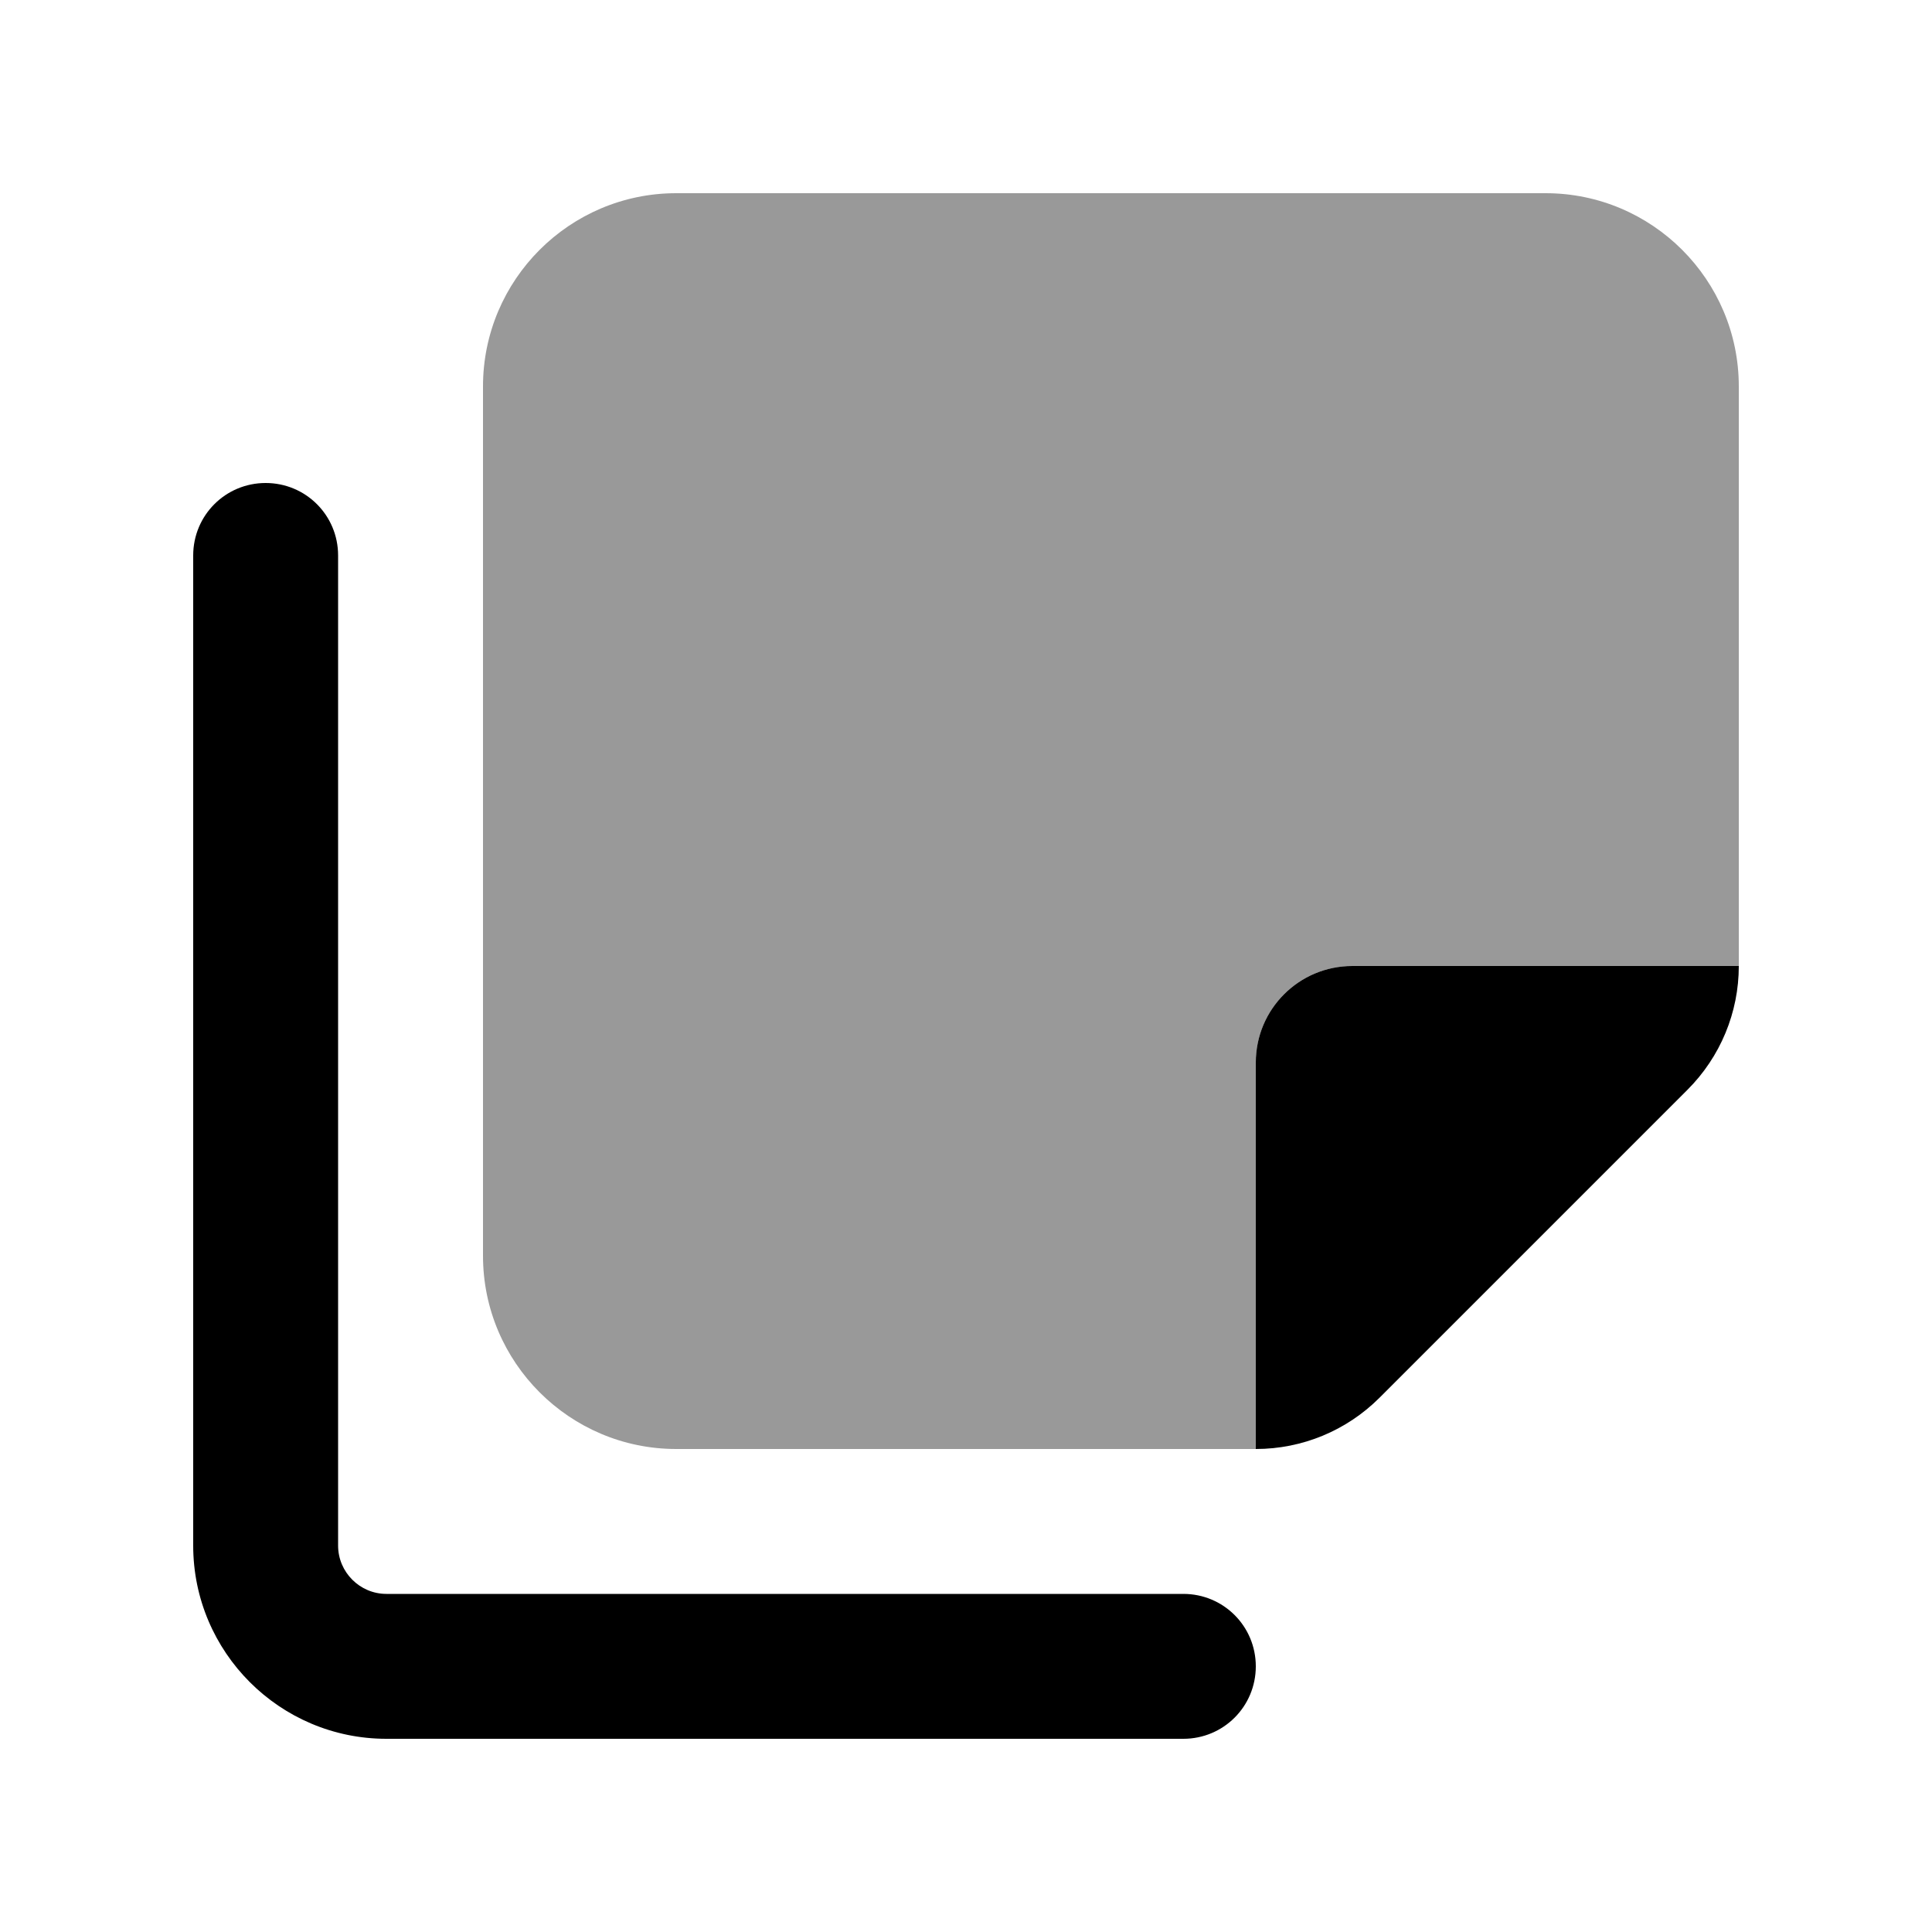
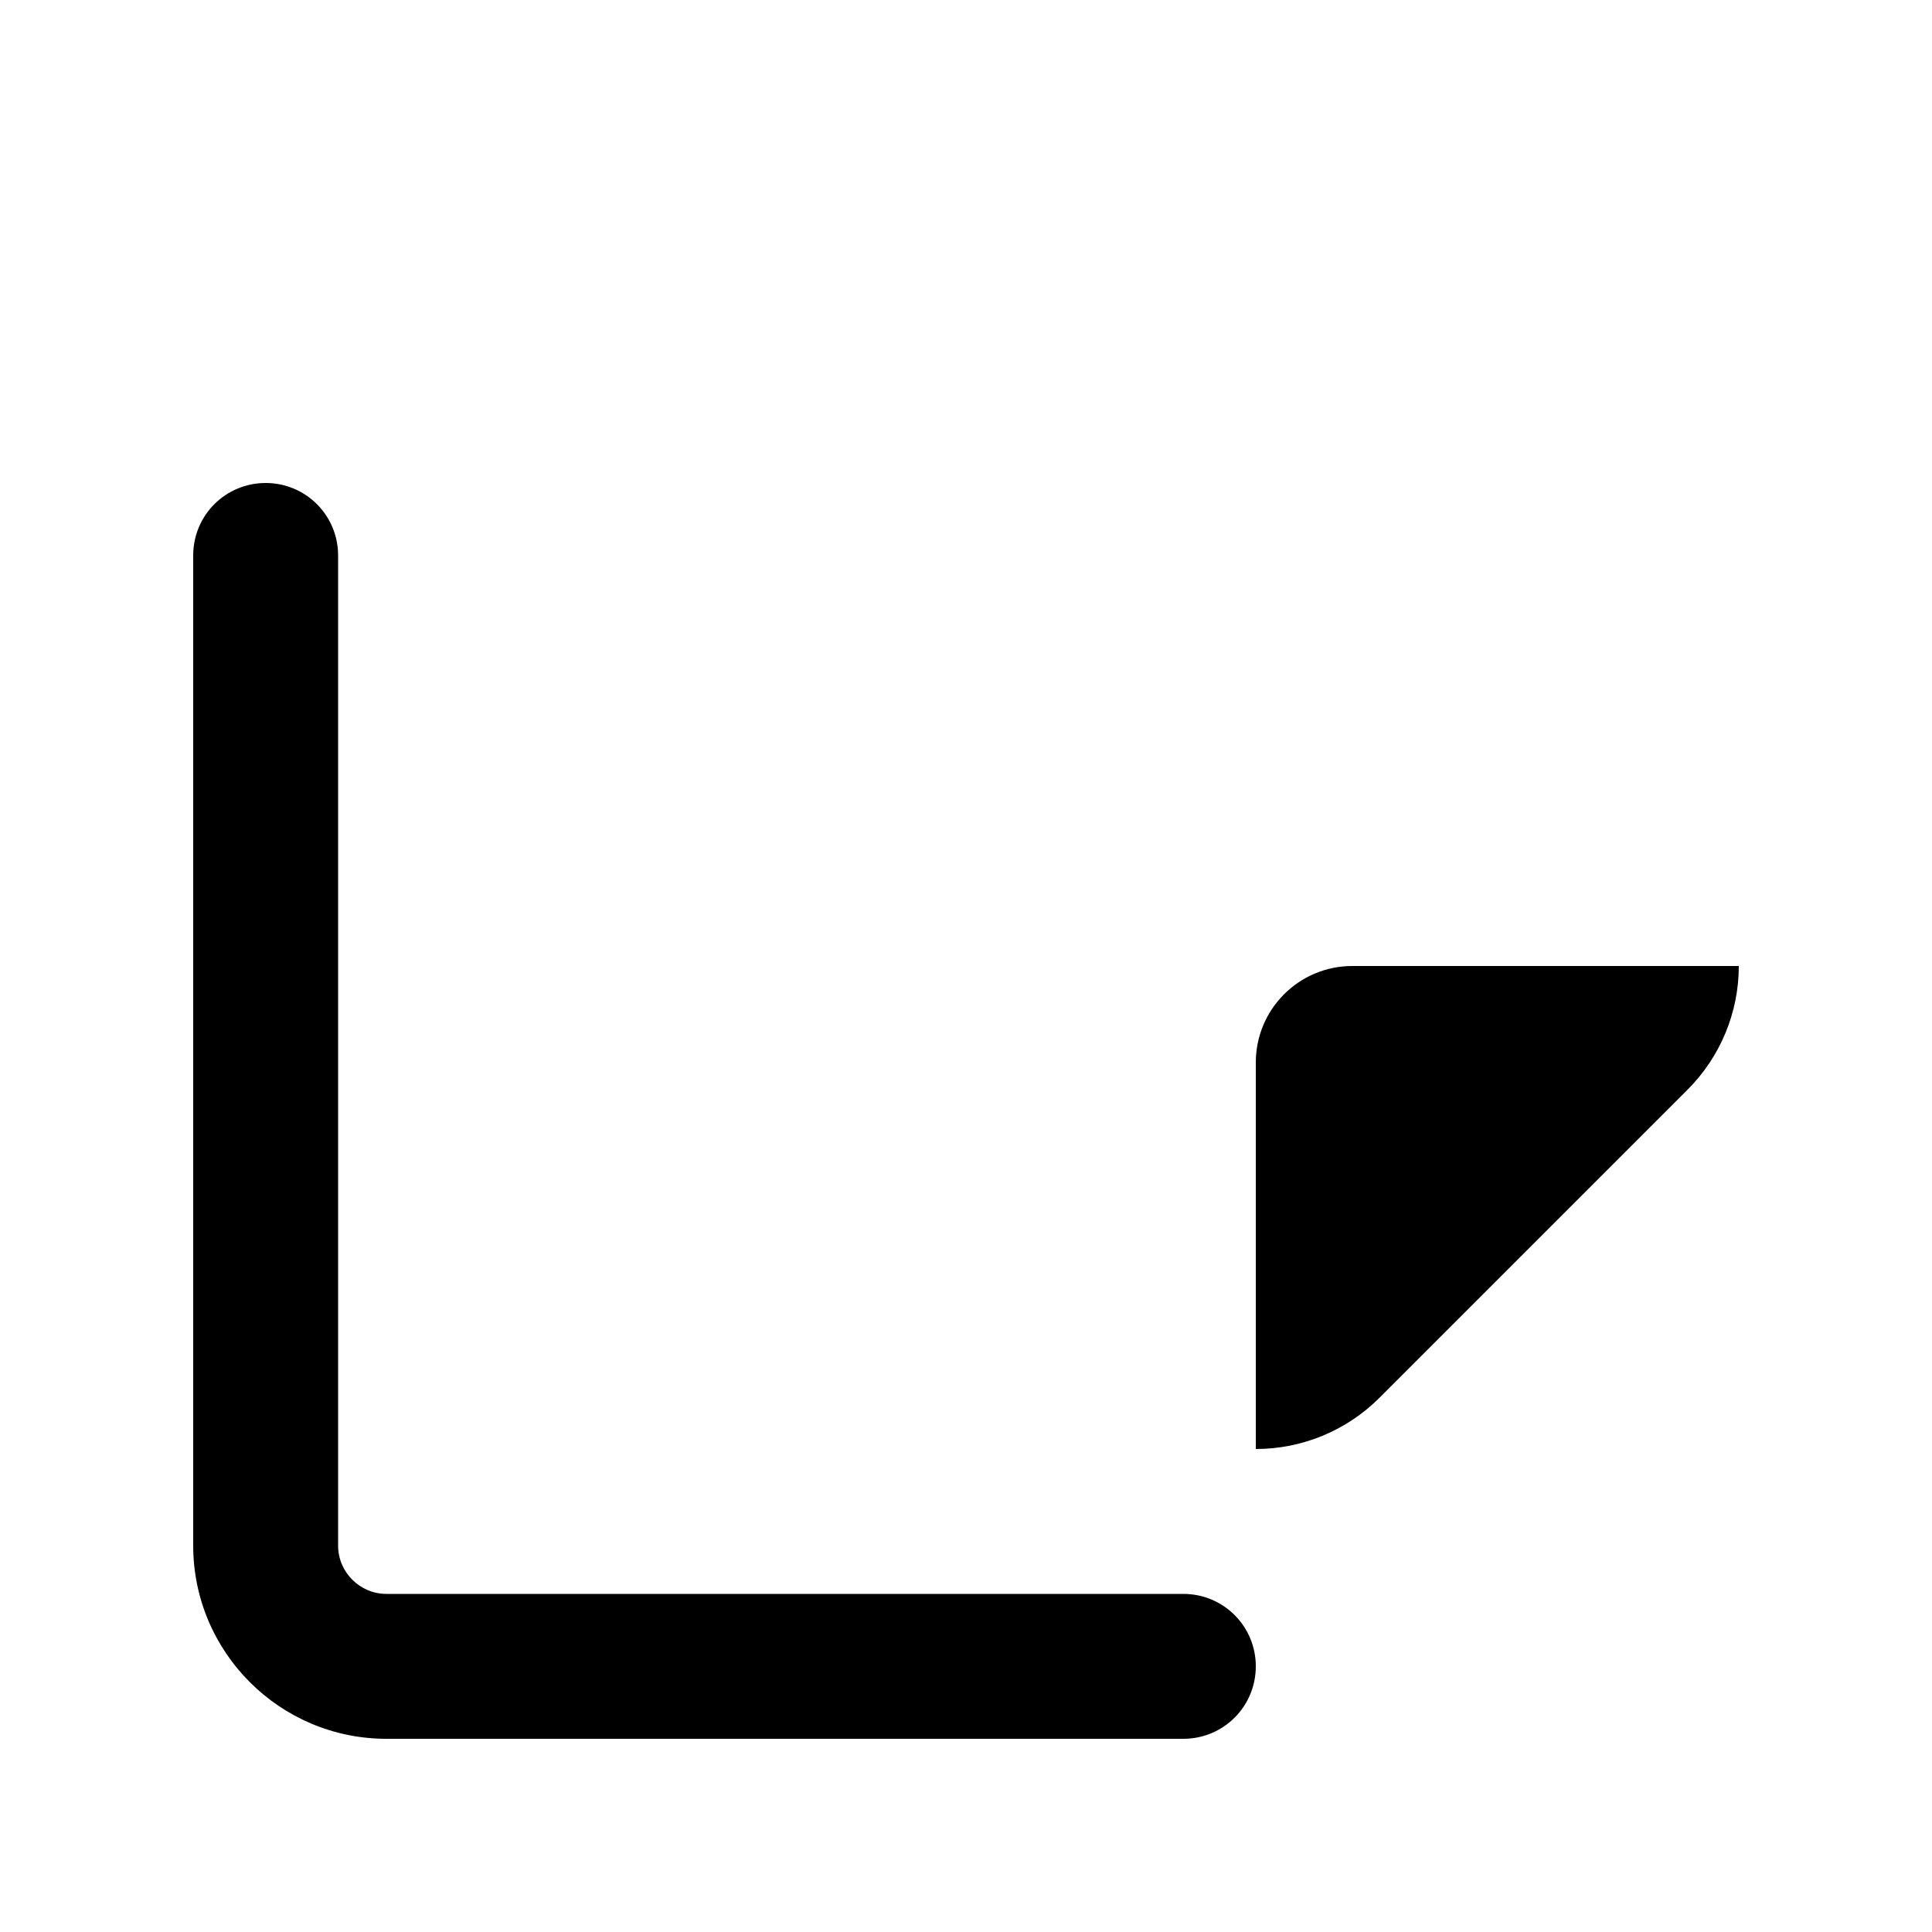
<svg xmlns="http://www.w3.org/2000/svg" viewBox="0 0 640 640">
-   <path opacity=".4" fill="currentColor" d="M160 128L160 416C160 451.3 188.7 480 224 480L416 480L416 352C416 334.3 430.3 320 448 320L576 320L576 128C576 92.7 547.3 64 512 64L224 64C188.7 64 160 92.7 160 128z" />
  <path fill="currentColor" d="M112 184C112 170.7 101.3 160 88 160C74.7 160 64 170.7 64 184L64 512C64 547.3 92.7 576 128 576L392 576C405.3 576 416 565.3 416 552C416 538.7 405.3 528 392 528L128 528C119.2 528 112 520.8 112 512L112 184zM559 361C569.9 350.1 576 335.4 576 320L448 320C430.3 320 416 334.3 416 352L416 480C431.4 480 446.1 473.9 457 463L559 361z" />
</svg>